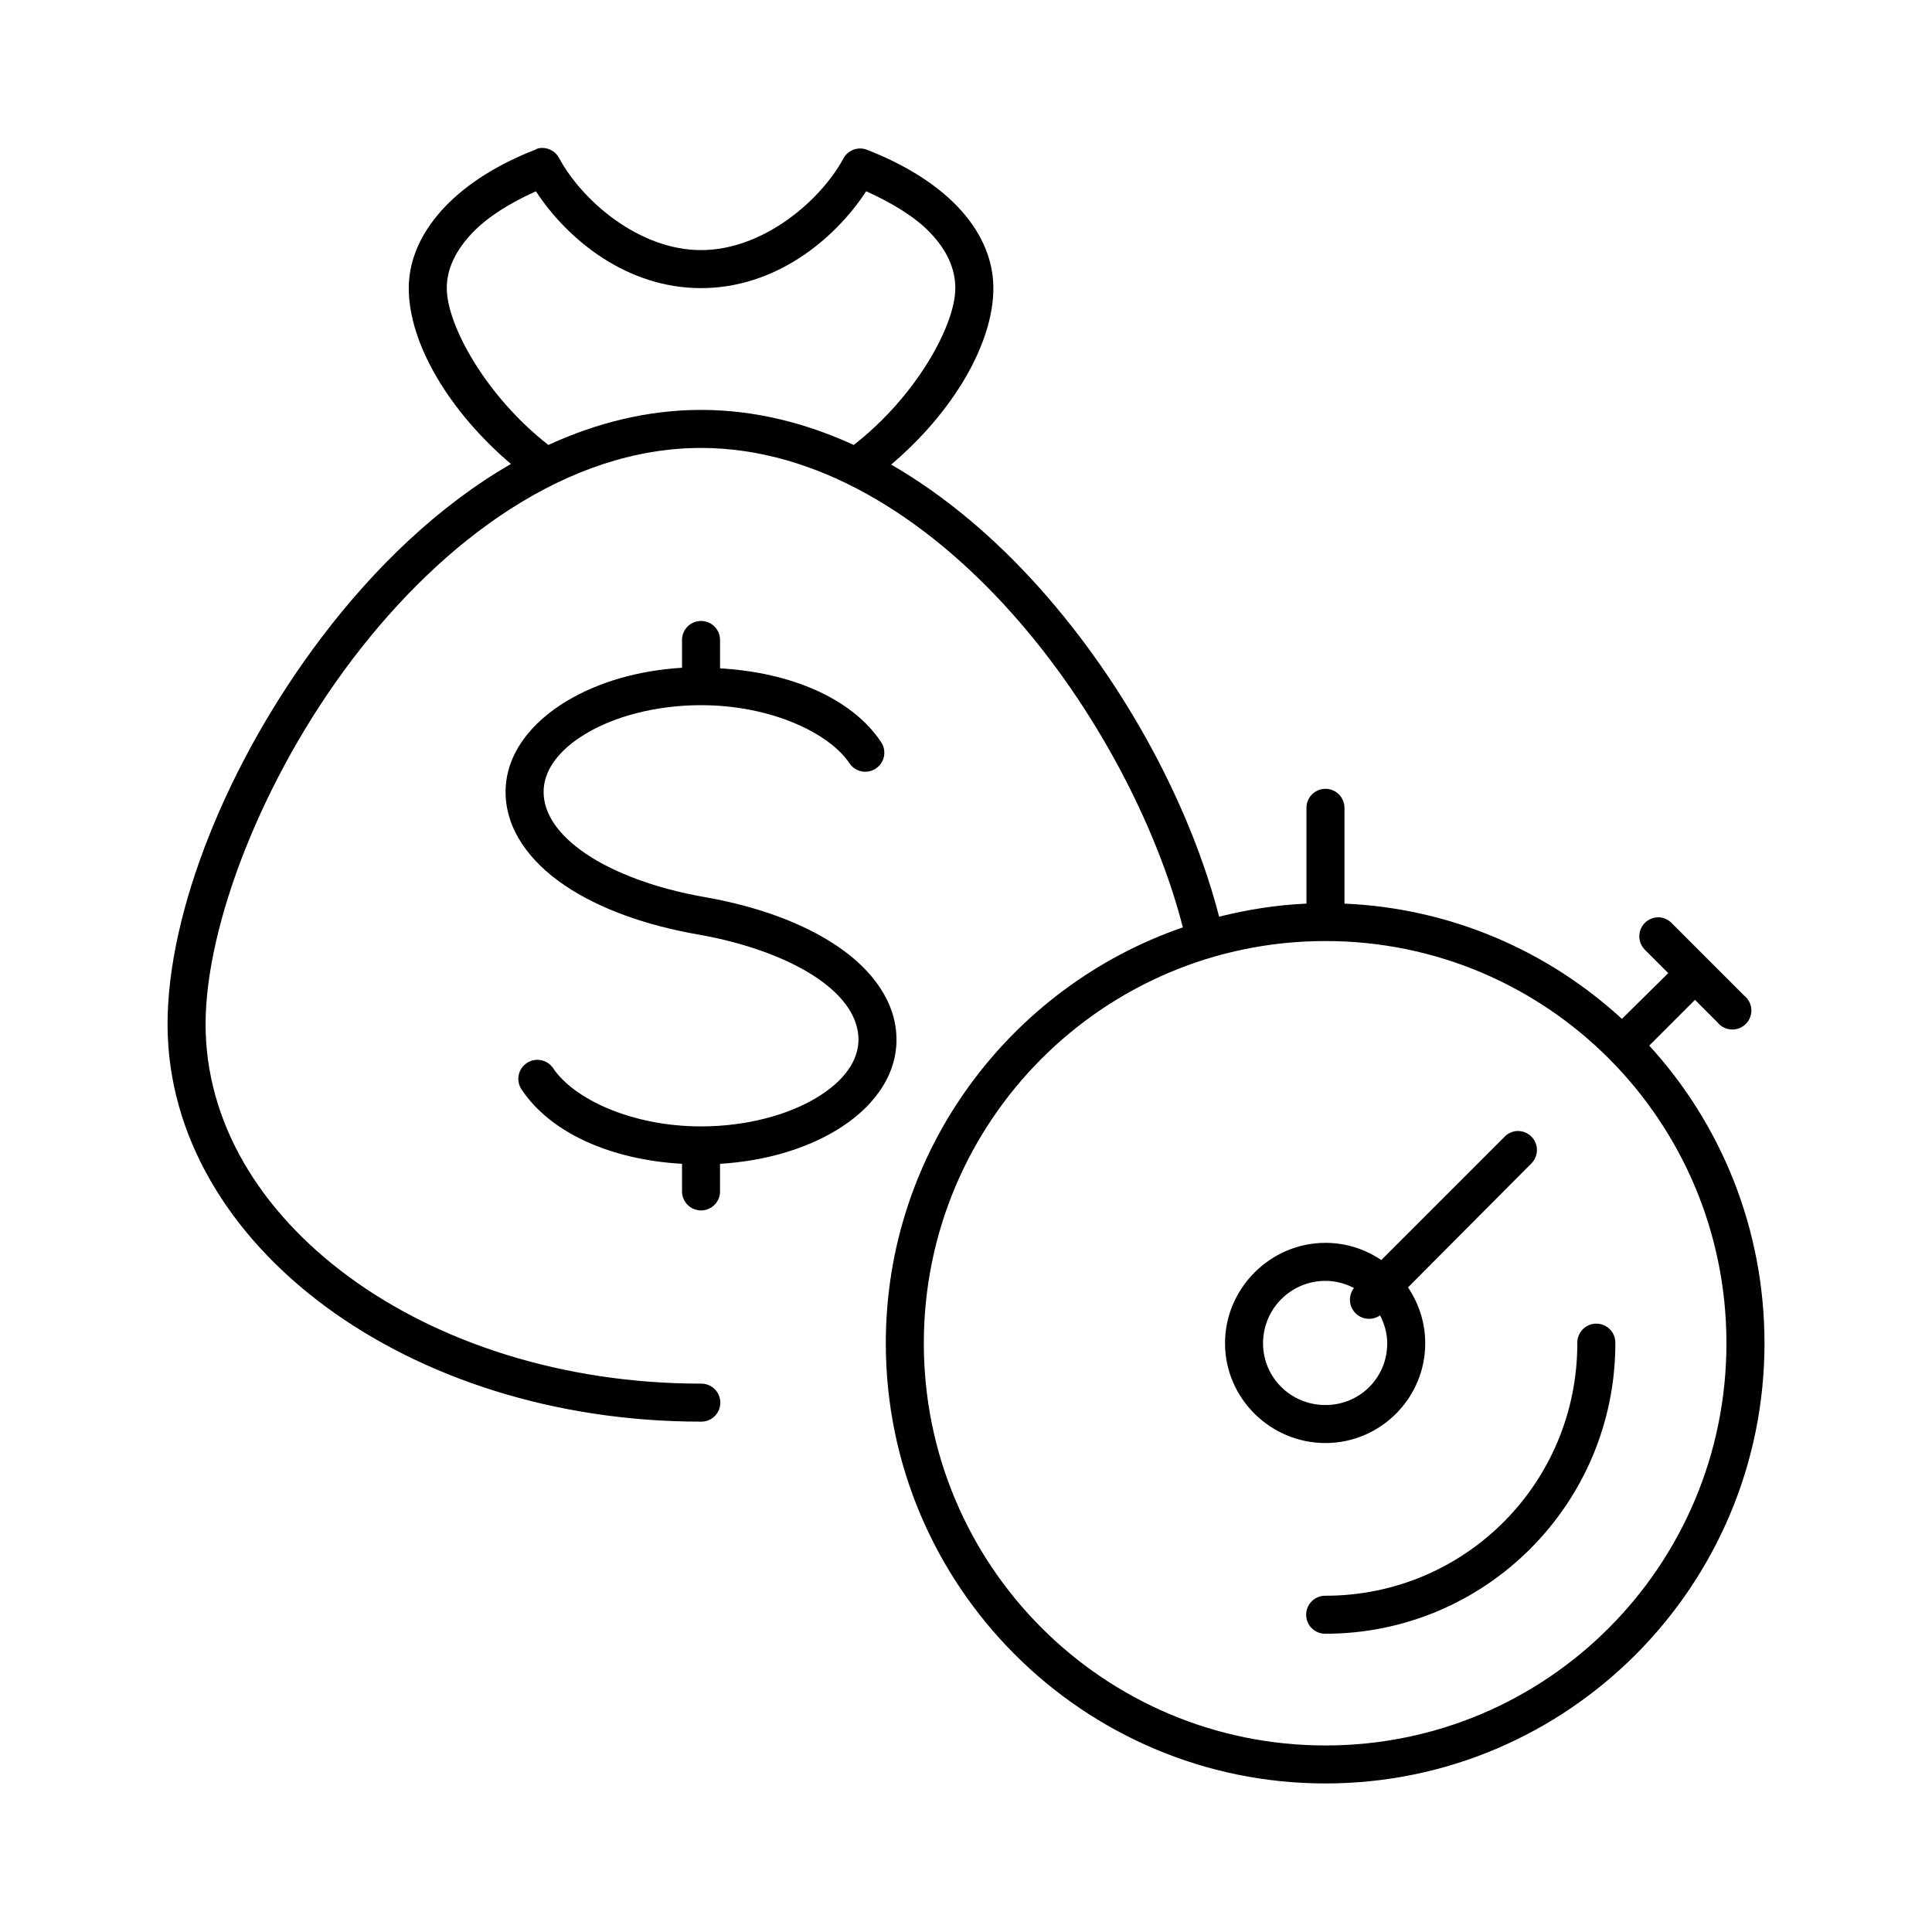
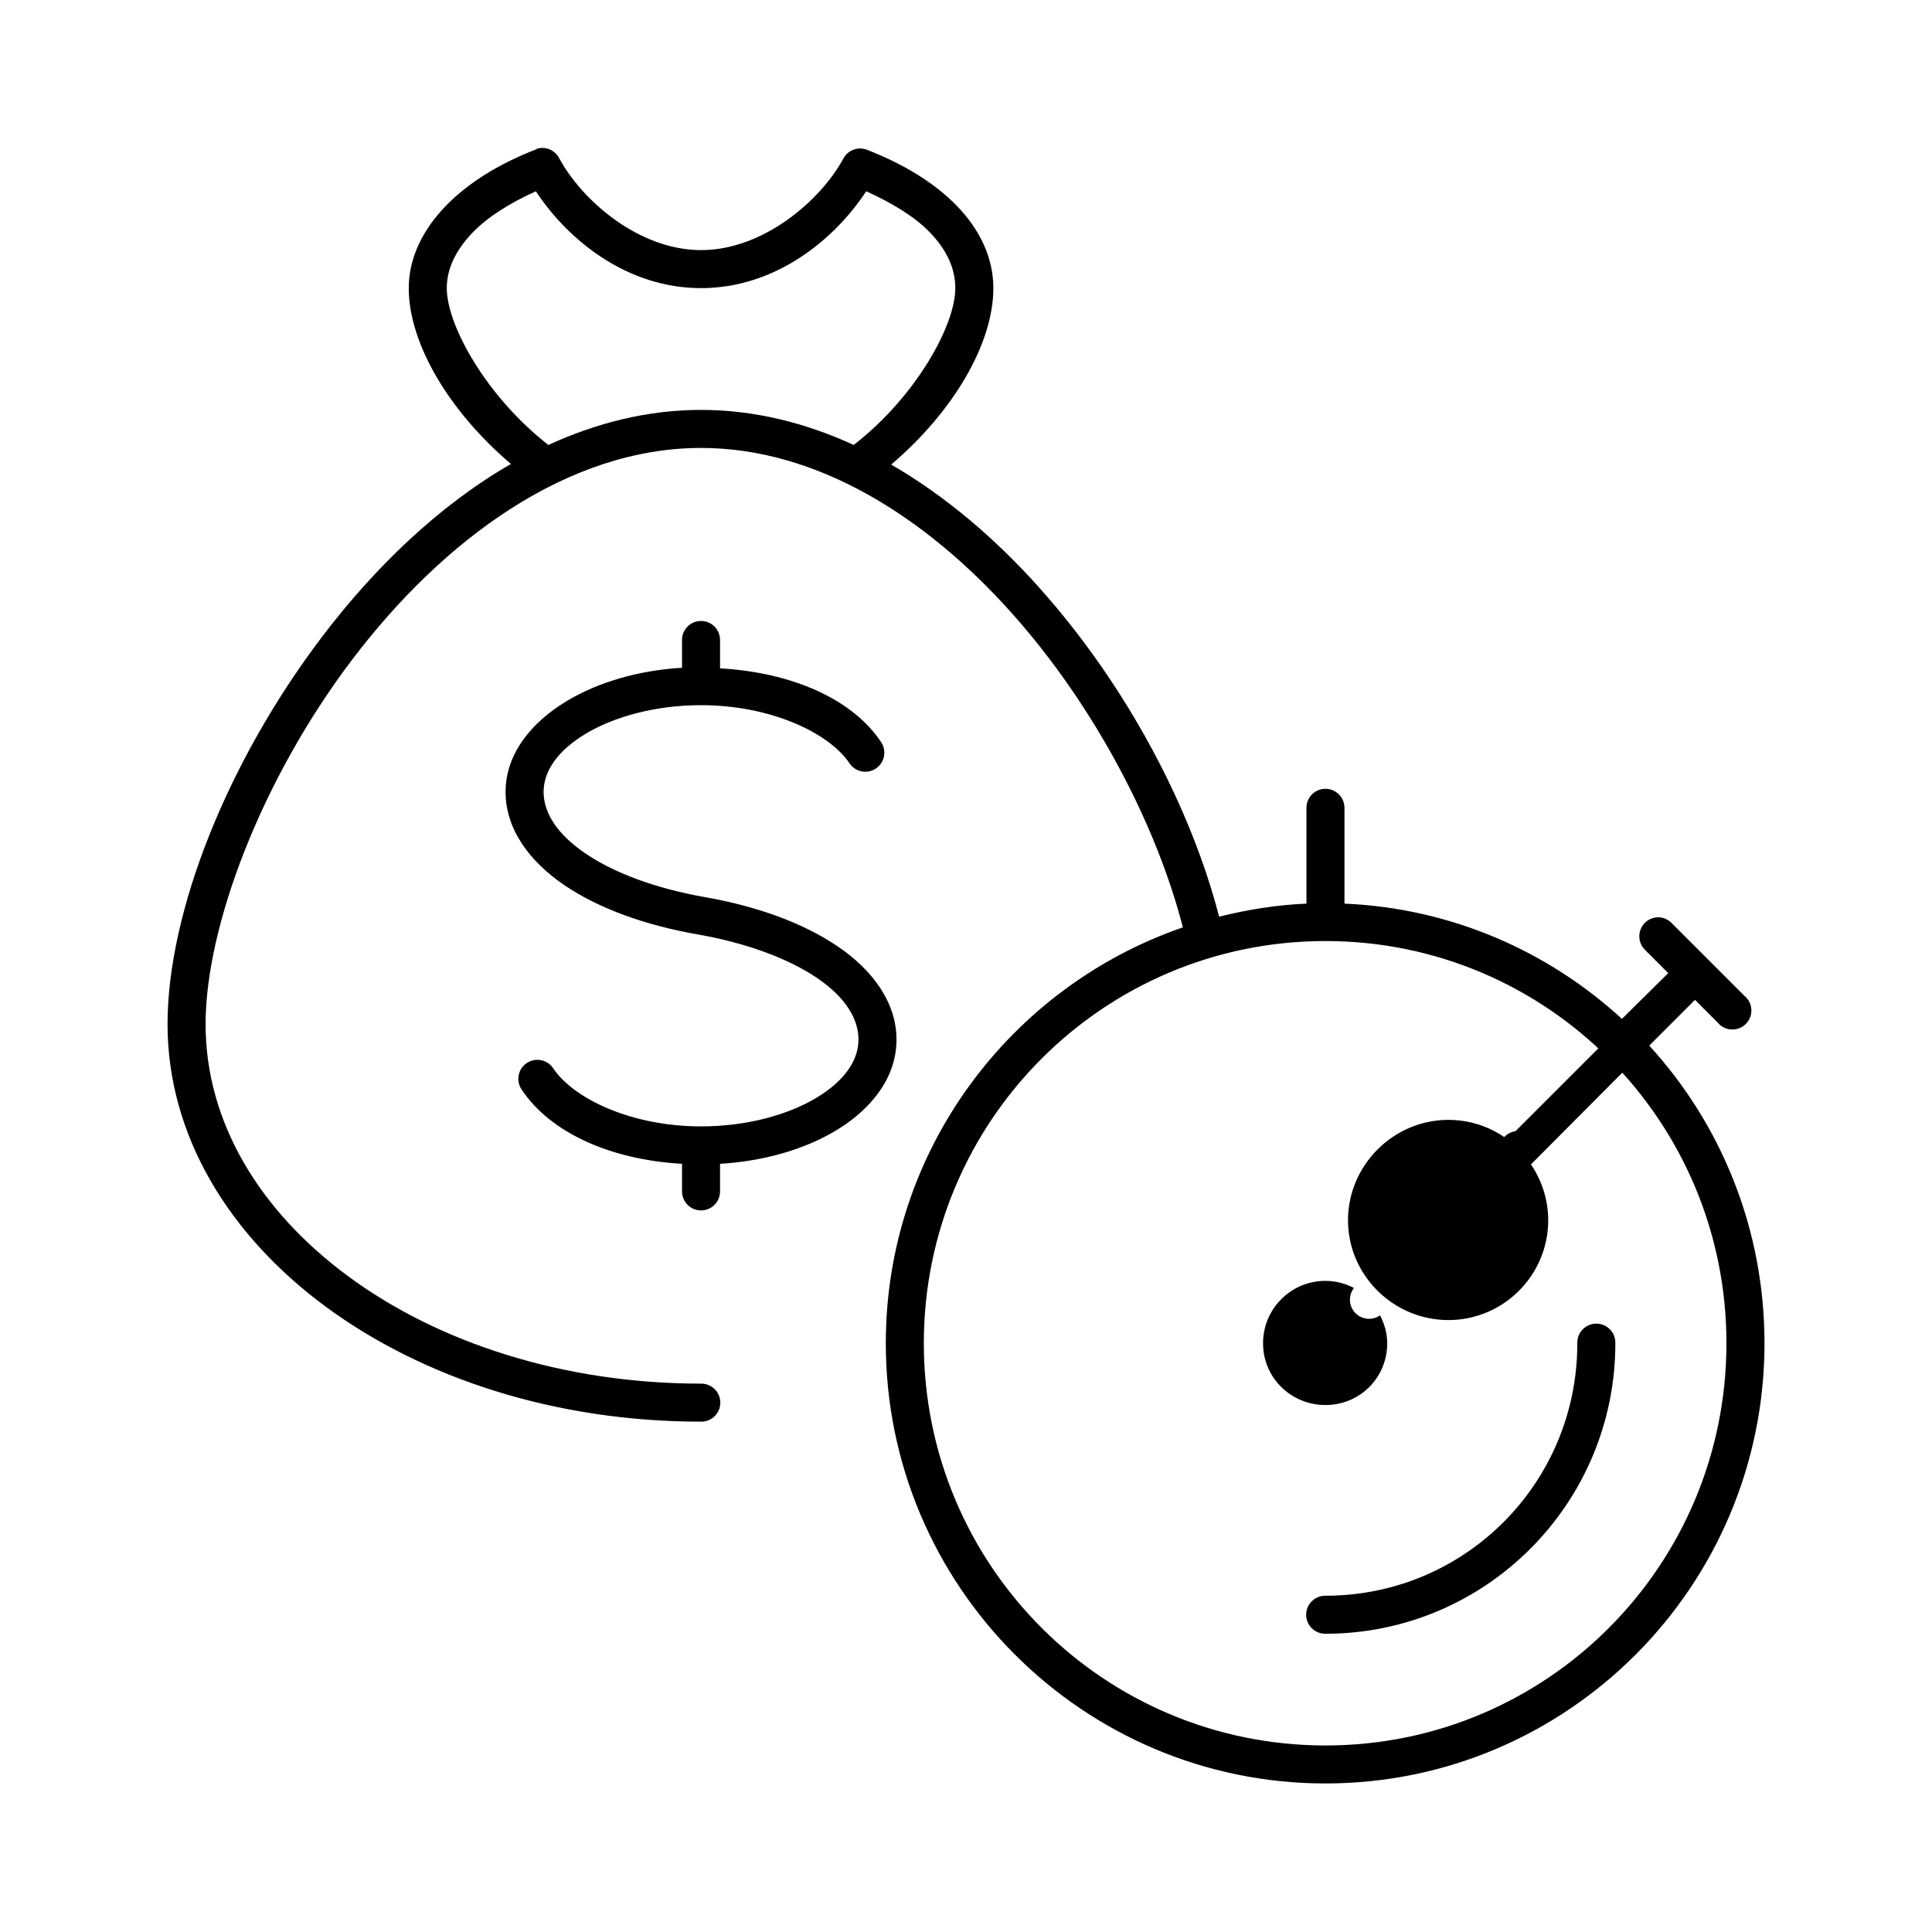
<svg xmlns="http://www.w3.org/2000/svg" fill="#000000" width="800px" height="800px" version="1.1" viewBox="144 144 512 512">
-   <path d="m287.59 183.2c-0.371 0.012-0.742 0.062-1.102 0.156-0.219 0.09-0.43 0.195-0.629 0.316-9.691 3.773-17.824 8.793-23.773 14.957-5.949 6.164-9.762 13.613-9.762 21.727 0 14.699 10.691 32.645 27.078 46.602-19.141 11.023-36.125 27.445-50.066 45.816-25.25 33.277-40.934 73.086-40.934 102.65 0 29.566 16.379 56.074 42.035 74.945 25.66 18.867 60.688 30.383 99.348 30.383 1.348 0.02 2.648-0.5 3.609-1.449 0.957-0.945 1.5-2.238 1.5-3.586 0-1.352-0.543-2.641-1.5-3.59-0.961-0.945-2.262-1.469-3.609-1.449-36.66 0-69.68-10.922-93.363-28.34-23.684-17.418-37.941-41.047-37.941-66.914 0-25.863 14.797-64.922 38.887-96.668 24.09-31.742 57.039-56.047 92.418-56.047 30.645 0 59.48 18.172 82.34 43.77 22.184 24.832 38.477 56.492 45.344 83.285-45.727 15.758-78.723 59.117-78.723 110.21 0 64.348 52.277 116.66 116.51 116.66s116.35-52.316 116.35-116.66c0-30.363-11.535-58.105-30.543-78.879l12.125-12.121 5.981 5.984c0.898 1.113 2.227 1.793 3.652 1.867 1.43 0.078 2.824-0.457 3.836-1.469 1.008-1.012 1.543-2.402 1.469-3.832-0.078-1.426-0.758-2.754-1.871-3.652l-19.207-19.207c-0.945-0.996-2.25-1.566-3.621-1.574-2.047 0.016-3.879 1.266-4.641 3.164-0.758 1.902-0.293 4.07 1.176 5.492l6.141 6.141-12.281 12.125c-19.547-17.961-45.242-29.332-73.523-30.543v-25.348c0.012-1.453-0.605-2.84-1.691-3.805-1.086-0.969-2.535-1.418-3.977-1.234-2.535 0.32-4.43 2.484-4.41 5.039v25.348c-7.934 0.34-15.691 1.602-23.145 3.461-7.379-28.578-24.273-61.008-47.547-87.062-11.613-13.008-24.875-24.379-39.359-32.75 16.434-13.965 27.082-32.035 27.082-46.758 0-8.113-3.656-15.562-9.605-21.727-5.949-6.164-14.242-11.184-23.93-14.957-2.312-0.867-4.91 0.062-6.141 2.203-6.066 11.277-21.305 24.402-37.785 24.402-16.484 0-31.562-13.125-37.629-24.402-0.895-1.684-2.66-2.719-4.566-2.676zm-1.574 11.492c8.586 13.062 24.266 25.664 43.77 25.664 19.5 0 35.18-12.602 43.766-25.664 6.922 3.117 12.918 6.793 16.848 10.863 4.617 4.785 6.769 9.734 6.769 14.801 0 9.871-10.395 28.711-26.922 41.562-12.723-5.844-26.324-9.289-40.461-9.289-14.172 0-27.711 3.441-40.465 9.289-16.477-12.852-26.922-31.711-26.922-41.562 0-5.066 2.312-10.016 6.93-14.801 3.93-4.07 9.766-7.746 16.688-10.863zm42.668 113.99c-2.348 0.523-3.996 2.633-3.938 5.039v7.242c-11.707 0.711-22.285 3.859-30.543 8.816-9.441 5.66-16.219 14.062-16.219 24.086 0 9.926 6.406 18.492 15.59 24.719 9.18 6.227 21.508 10.633 35.422 13.066 12.828 2.246 23.957 6.387 31.488 11.496 7.531 5.106 11.02 10.789 11.02 16.371 0 5.488-3.676 10.93-11.176 15.43s-18.438 7.559-30.543 7.559c-18.461 0-33.797-7.328-39.203-15.43-1.566-2.305-4.703-2.902-7.008-1.34-2.305 1.566-2.902 4.703-1.336 7.008 7.711 11.555 23.723 18.605 42.508 19.68v7.242c-0.02 1.348 0.504 2.648 1.449 3.609 0.949 0.961 2.238 1.5 3.59 1.5 1.348 0 2.641-0.539 3.586-1.5 0.949-0.961 1.469-2.262 1.449-3.609v-7.242c11.738-0.711 22.445-3.859 30.703-8.816 9.438-5.664 16.059-14.066 16.059-24.09 0-9.926-6.406-18.492-15.586-24.715-9.184-6.227-21.352-10.633-35.266-13.07-12.828-2.242-23.957-6.387-31.488-11.492-7.535-5.106-11.18-10.793-11.18-16.375 0-5.484 3.68-10.93 11.18-15.43 7.5-4.496 18.434-7.555 30.543-7.555 18.457 0 33.953 7.324 39.359 15.43 1.566 2.305 4.703 2.902 7.004 1.336 1.109-0.75 1.871-1.91 2.121-3.227 0.25-1.312-0.031-2.672-0.781-3.777-7.711-11.555-23.859-18.449-42.668-19.523v-7.398c0.039-1.551-0.641-3.035-1.84-4.019-1.199-0.984-2.785-1.359-4.297-1.02zm166.57 84.703c58.773 0 106.27 47.676 106.27 106.59s-47.5 106.59-106.27 106.59-106.43-47.676-106.43-106.59 47.656-106.59 106.43-106.59zm50.383 50.379c-1.152 0.168-2.207 0.723-2.992 1.574l-32.59 32.59c-4.223-2.879-9.336-4.562-14.801-4.562-14.57 0-26.609 12.02-26.609 26.605 0 14.586 12.039 26.449 26.609 26.449s26.449-11.863 26.449-26.449c0-5.469-1.707-10.551-4.566-14.801l32.59-32.746c1.586-1.496 2.027-3.844 1.094-5.812-0.93-1.973-3.023-3.121-5.184-2.848zm-50.383 39.676c2.727 0 5.305 0.719 7.559 1.891-1.543 1.98-1.398 4.793 0.34 6.609 1.734 1.812 4.535 2.082 6.586 0.633 1.129 2.25 1.891 4.691 1.891 7.398 0 9.152-7.262 16.375-16.375 16.375s-16.531-7.223-16.531-16.375 7.414-16.531 16.531-16.531zm71.793 11.336c-1.363 0-2.668 0.551-3.621 1.531-0.949 0.98-1.461 2.301-1.418 3.664 0 37.078-29.77 66.914-66.754 66.914-1.348-0.02-2.648 0.504-3.609 1.449-0.961 0.945-1.5 2.238-1.5 3.586 0 1.352 0.539 2.644 1.5 3.59 0.961 0.945 2.262 1.469 3.609 1.449 42.441 0 76.832-34.477 76.832-76.988 0.043-1.363-0.469-2.684-1.422-3.664-0.949-0.98-2.254-1.531-3.617-1.531z" />
+   <path d="m287.59 183.2c-0.371 0.012-0.742 0.062-1.102 0.156-0.219 0.09-0.43 0.195-0.629 0.316-9.691 3.773-17.824 8.793-23.773 14.957-5.949 6.164-9.762 13.613-9.762 21.727 0 14.699 10.691 32.645 27.078 46.602-19.141 11.023-36.125 27.445-50.066 45.816-25.25 33.277-40.934 73.086-40.934 102.65 0 29.566 16.379 56.074 42.035 74.945 25.66 18.867 60.688 30.383 99.348 30.383 1.348 0.02 2.648-0.5 3.609-1.449 0.957-0.945 1.5-2.238 1.5-3.586 0-1.352-0.543-2.641-1.5-3.59-0.961-0.945-2.262-1.469-3.609-1.449-36.66 0-69.68-10.922-93.363-28.34-23.684-17.418-37.941-41.047-37.941-66.914 0-25.863 14.797-64.922 38.887-96.668 24.09-31.742 57.039-56.047 92.418-56.047 30.645 0 59.48 18.172 82.34 43.77 22.184 24.832 38.477 56.492 45.344 83.285-45.727 15.758-78.723 59.117-78.723 110.21 0 64.348 52.277 116.66 116.51 116.66s116.35-52.316 116.35-116.66c0-30.363-11.535-58.105-30.543-78.879l12.125-12.121 5.981 5.984c0.898 1.113 2.227 1.793 3.652 1.867 1.43 0.078 2.824-0.457 3.836-1.469 1.008-1.012 1.543-2.402 1.469-3.832-0.078-1.426-0.758-2.754-1.871-3.652l-19.207-19.207c-0.945-0.996-2.25-1.566-3.621-1.574-2.047 0.016-3.879 1.266-4.641 3.164-0.758 1.902-0.293 4.07 1.176 5.492l6.141 6.141-12.281 12.125c-19.547-17.961-45.242-29.332-73.523-30.543v-25.348c0.012-1.453-0.605-2.84-1.691-3.805-1.086-0.969-2.535-1.418-3.977-1.234-2.535 0.32-4.43 2.484-4.41 5.039v25.348c-7.934 0.34-15.691 1.602-23.145 3.461-7.379-28.578-24.273-61.008-47.547-87.062-11.613-13.008-24.875-24.379-39.359-32.75 16.434-13.965 27.082-32.035 27.082-46.758 0-8.113-3.656-15.562-9.605-21.727-5.949-6.164-14.242-11.184-23.93-14.957-2.312-0.867-4.91 0.062-6.141 2.203-6.066 11.277-21.305 24.402-37.785 24.402-16.484 0-31.562-13.125-37.629-24.402-0.895-1.684-2.66-2.719-4.566-2.676zm-1.574 11.492c8.586 13.062 24.266 25.664 43.77 25.664 19.5 0 35.18-12.602 43.766-25.664 6.922 3.117 12.918 6.793 16.848 10.863 4.617 4.785 6.769 9.734 6.769 14.801 0 9.871-10.395 28.711-26.922 41.562-12.723-5.844-26.324-9.289-40.461-9.289-14.172 0-27.711 3.441-40.465 9.289-16.477-12.852-26.922-31.711-26.922-41.562 0-5.066 2.312-10.016 6.93-14.801 3.93-4.07 9.766-7.746 16.688-10.863zm42.668 113.99c-2.348 0.523-3.996 2.633-3.938 5.039v7.242c-11.707 0.711-22.285 3.859-30.543 8.816-9.441 5.66-16.219 14.062-16.219 24.086 0 9.926 6.406 18.492 15.59 24.719 9.18 6.227 21.508 10.633 35.422 13.066 12.828 2.246 23.957 6.387 31.488 11.496 7.531 5.106 11.02 10.789 11.02 16.371 0 5.488-3.676 10.93-11.176 15.43s-18.438 7.559-30.543 7.559c-18.461 0-33.797-7.328-39.203-15.43-1.566-2.305-4.703-2.902-7.008-1.34-2.305 1.566-2.902 4.703-1.336 7.008 7.711 11.555 23.723 18.605 42.508 19.68v7.242c-0.02 1.348 0.504 2.648 1.449 3.609 0.949 0.961 2.238 1.5 3.59 1.5 1.348 0 2.641-0.539 3.586-1.5 0.949-0.961 1.469-2.262 1.449-3.609v-7.242c11.738-0.711 22.445-3.859 30.703-8.816 9.438-5.664 16.059-14.066 16.059-24.09 0-9.926-6.406-18.492-15.586-24.715-9.184-6.227-21.352-10.633-35.266-13.07-12.828-2.242-23.957-6.387-31.488-11.492-7.535-5.106-11.18-10.793-11.18-16.375 0-5.484 3.68-10.93 11.18-15.43 7.5-4.496 18.434-7.555 30.543-7.555 18.457 0 33.953 7.324 39.359 15.43 1.566 2.305 4.703 2.902 7.004 1.336 1.109-0.75 1.871-1.91 2.121-3.227 0.25-1.312-0.031-2.672-0.781-3.777-7.711-11.555-23.859-18.449-42.668-19.523v-7.398c0.039-1.551-0.641-3.035-1.84-4.019-1.199-0.984-2.785-1.359-4.297-1.02zm166.57 84.703c58.773 0 106.27 47.676 106.27 106.59s-47.5 106.59-106.27 106.59-106.43-47.676-106.43-106.59 47.656-106.59 106.43-106.59zm50.383 50.379c-1.152 0.168-2.207 0.723-2.992 1.574c-4.223-2.879-9.336-4.562-14.801-4.562-14.57 0-26.609 12.02-26.609 26.605 0 14.586 12.039 26.449 26.609 26.449s26.449-11.863 26.449-26.449c0-5.469-1.707-10.551-4.566-14.801l32.59-32.746c1.586-1.496 2.027-3.844 1.094-5.812-0.93-1.973-3.023-3.121-5.184-2.848zm-50.383 39.676c2.727 0 5.305 0.719 7.559 1.891-1.543 1.98-1.398 4.793 0.34 6.609 1.734 1.812 4.535 2.082 6.586 0.633 1.129 2.25 1.891 4.691 1.891 7.398 0 9.152-7.262 16.375-16.375 16.375s-16.531-7.223-16.531-16.375 7.414-16.531 16.531-16.531zm71.793 11.336c-1.363 0-2.668 0.551-3.621 1.531-0.949 0.98-1.461 2.301-1.418 3.664 0 37.078-29.77 66.914-66.754 66.914-1.348-0.02-2.648 0.504-3.609 1.449-0.961 0.945-1.5 2.238-1.5 3.586 0 1.352 0.539 2.644 1.5 3.59 0.961 0.945 2.262 1.469 3.609 1.449 42.441 0 76.832-34.477 76.832-76.988 0.043-1.363-0.469-2.684-1.422-3.664-0.949-0.98-2.254-1.531-3.617-1.531z" />
</svg>